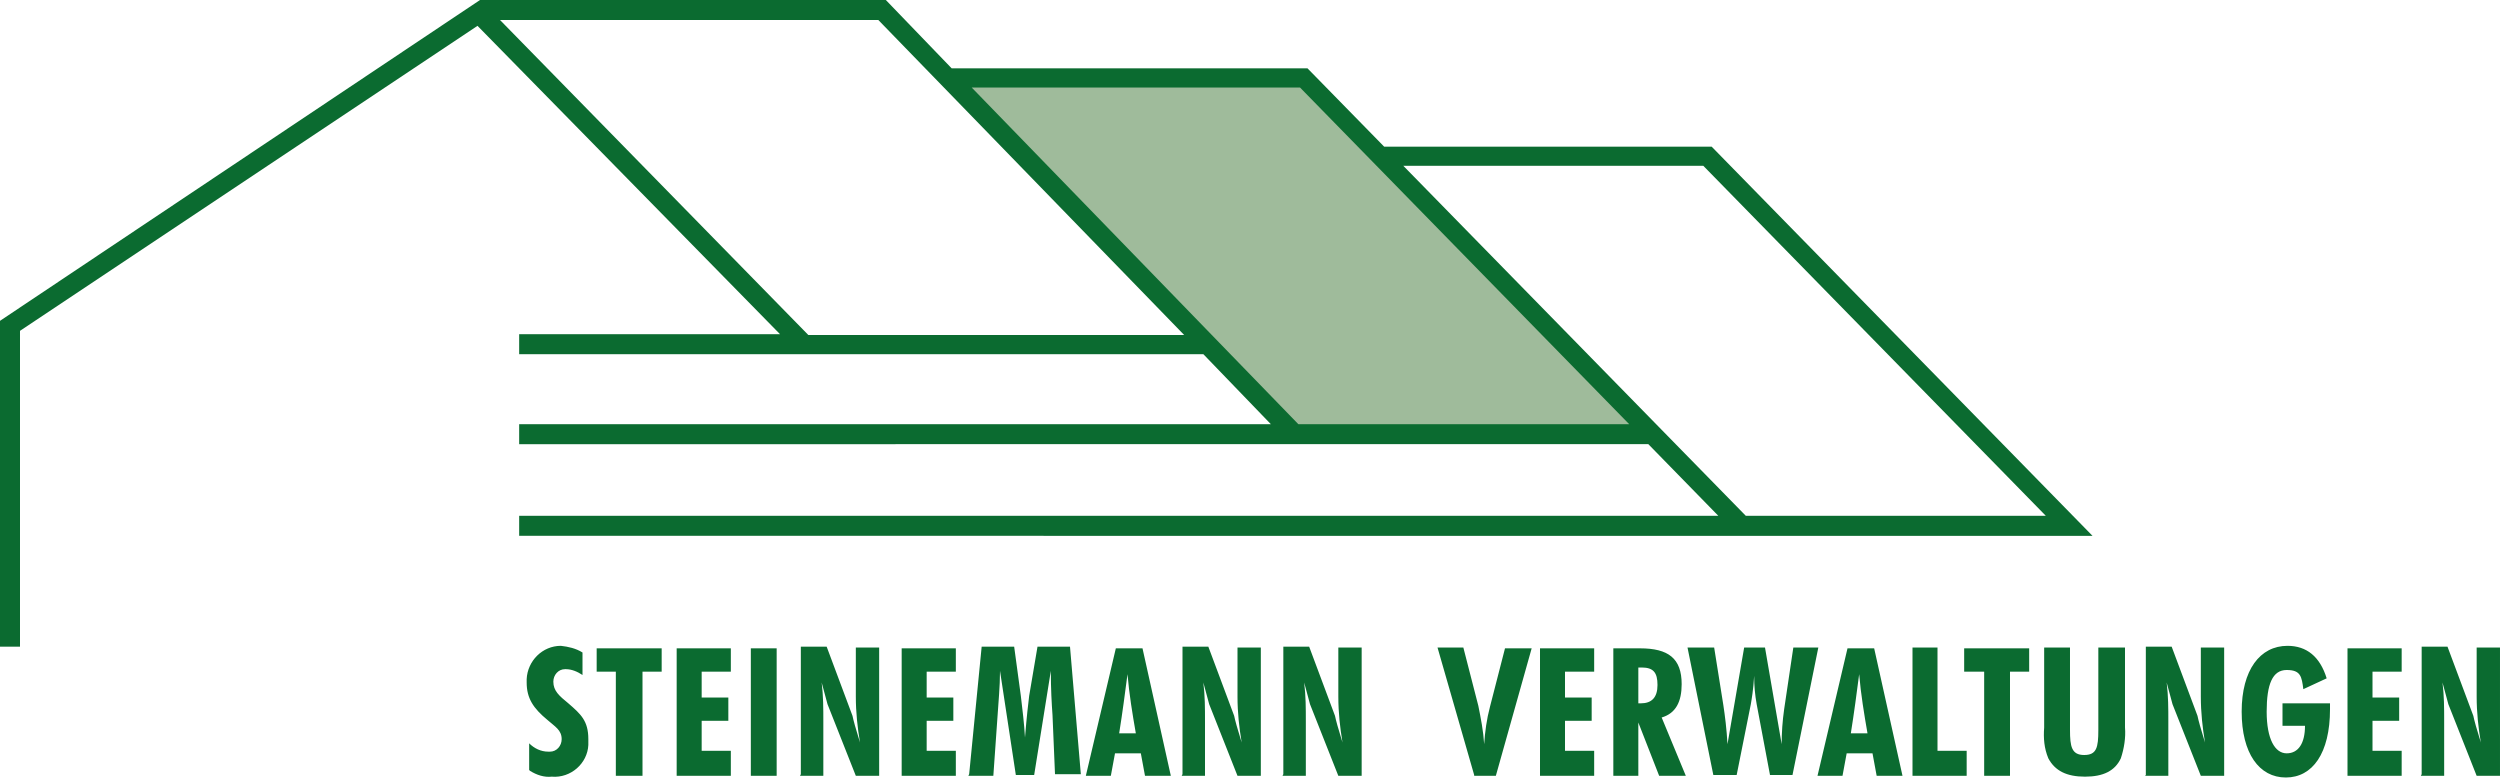
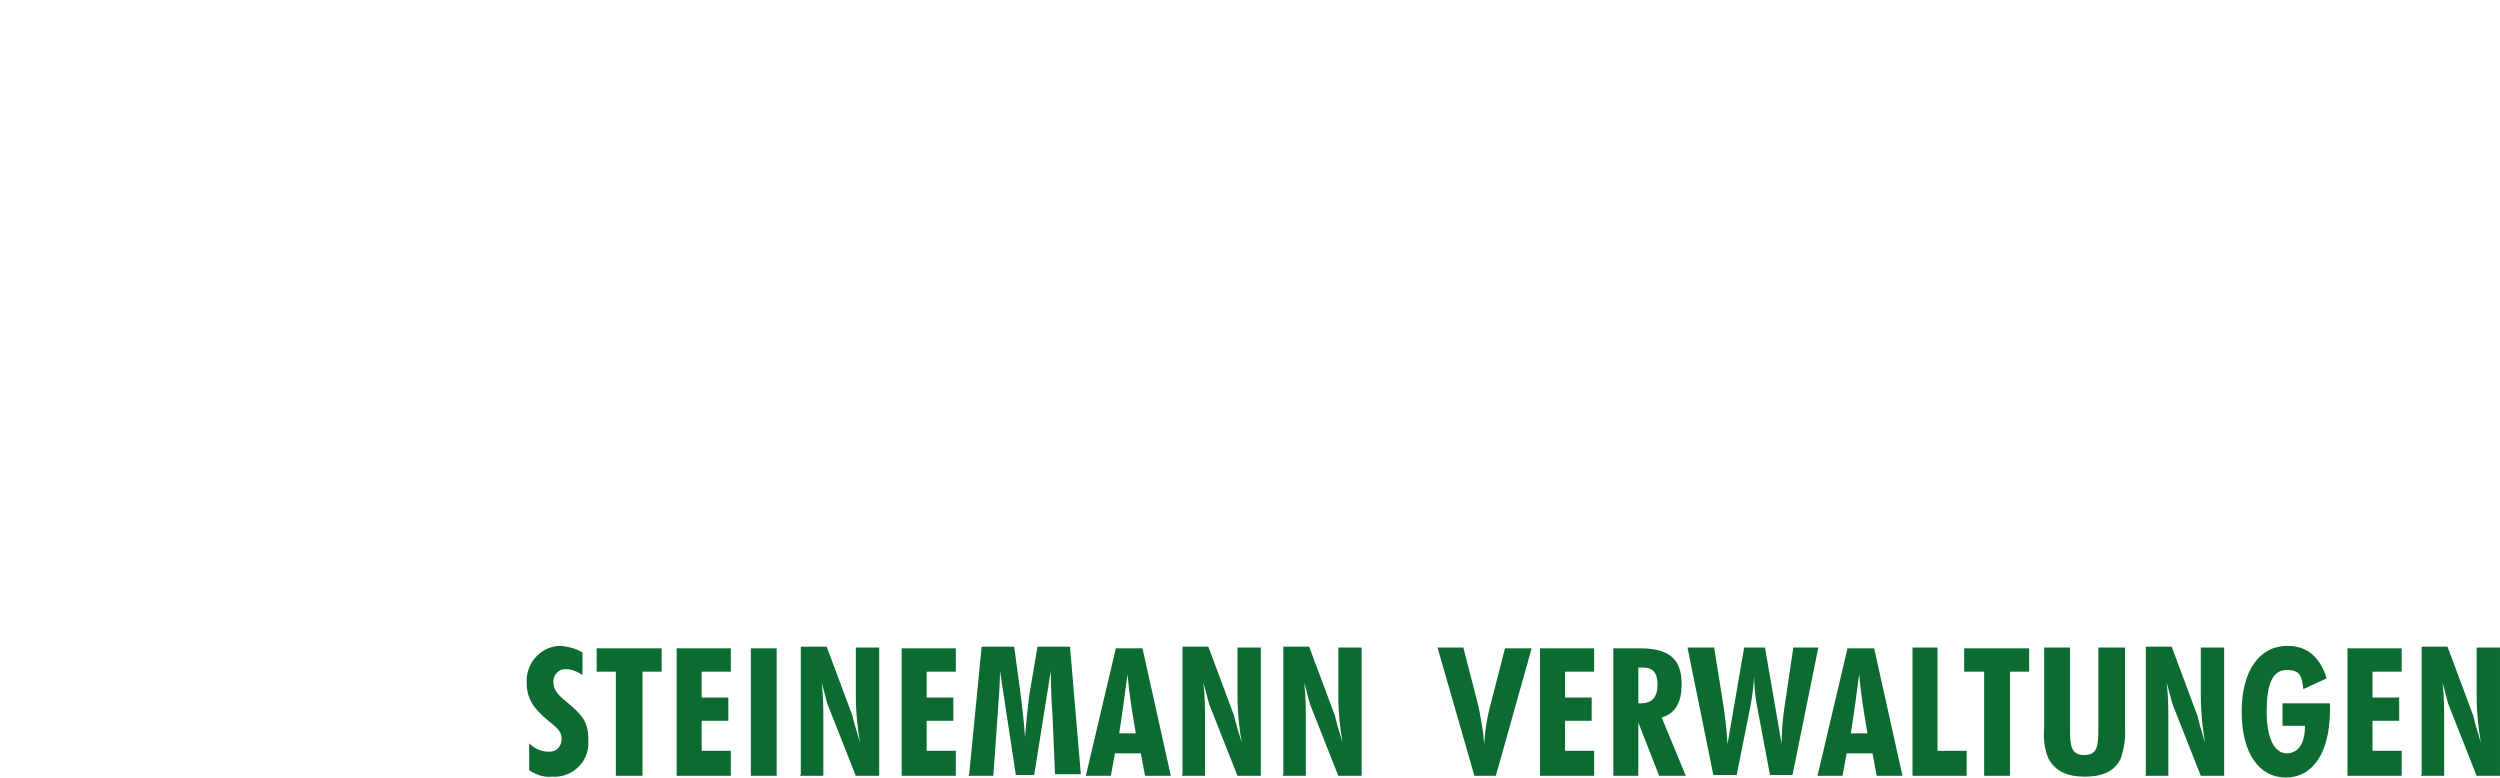
<svg xmlns="http://www.w3.org/2000/svg" id="Ebene_1" version="1.1" viewBox="0 0 300 93.3">
  <defs>
    <style>
      .st0 {
        fill: #0b6b30;
      }

      .st1 {
        fill: #9fbb9b;
        fill-rule: evenodd;
      }
    </style>
  </defs>
  <g id="Gruppe_306">
-     <path id="Pfad_472" class="st1" d="M113.5,9.4h43l41.8,42.8h-43L113.5,9.4Z" />
    <g id="Gruppe_305">
      <g id="Gruppe_304">
        <path id="Pfad_473" class="st0" d="M63.6,92.5c.8.5,1.7.8,2.6.7,2.3.2,4.3-1.6,4.4-3.8,0-.2,0-.5,0-.7,0-2.2-.9-3-2.4-4.3-1.1-.9-1.8-1.5-1.8-2.6,0-.8.6-1.5,1.4-1.5,0,0,0,0,.1,0,.7,0,1.4.3,2,.7v-2.7c-.8-.5-1.7-.7-2.6-.8-2.2,0-4,1.8-4.1,4,0,.1,0,.3,0,.4,0,1.9.8,3.1,2.5,4.5.9.8,1.7,1.2,1.7,2.3,0,.8-.6,1.5-1.4,1.5,0,0-.2,0-.2,0-.9,0-1.7-.4-2.3-1v3.2ZM74,93.1h3.1v-12.5h2.3v-2.8h-7.8v2.8h2.3v12.5ZM81.2,93.1h6.5v-3h-3.5v-3.6h3.2v-2.8h-3.2v-3.1h3.5v-2.8h-6.5v15.3ZM90.1,93.1h3.1v-15.3h-3.1v15.3ZM96,93.1h2.8v-6.5c0-1.6,0-3.1-.2-4.7.4,1.4.6,2.3.7,2.6l3.4,8.6h2.8v-15.4h-2.8v5.9c0,1.9.2,3.7.5,5.5-.5-1.6-.8-2.7-.9-3.2l-3.1-8.3h-3.1v15.3ZM108.2,93.1h6.5v-3h-3.5v-3.6h3.2v-2.8h-3.2v-3.1h3.5v-2.8h-6.5v15.3ZM116.2,93.1h3l.5-7.1c.1-1.7.3-3.5.3-5.5l1.9,12.5h2.2l2-12.5c0,2.2.1,3.9.2,5.3l.3,7.1h3.1l-1.3-15.3h-3.9l-1,5.9c-.1.8-.3,2.5-.5,5-.1-1.7-.3-3.3-.5-5l-.8-5.9h-3.9l-1.5,15.3ZM130.2,93.1h3.1l.5-2.7h3.1l.5,2.7h3.1l-3.4-15.3h-3.2l-3.6,15.3ZM134.3,88c.4-2.5.7-4.8,1-7.1.2,2.4.6,4.8,1,7.1h-2ZM141.8,93.1h2.8v-6.5c0-1.6,0-3.1-.2-4.7.4,1.4.6,2.3.7,2.6l3.4,8.6h2.8v-15.4h-2.8v5.9c0,1.9.2,3.7.5,5.5-.5-1.6-.8-2.7-.9-3.2l-3.1-8.3h-3.1v15.3ZM153.9,93.1h2.8v-6.5c0-1.6,0-3.1-.2-4.7.4,1.4.6,2.3.7,2.6l3.4,8.6h2.8v-15.4h-2.8v5.9c0,1.9.2,3.7.5,5.5-.5-1.6-.8-2.7-.9-3.2l-3.1-8.3h-3.1v15.3ZM176.9,93.1h2.6l4.3-15.3h-3.2l-1.8,7c-.4,1.5-.6,3-.7,4.5-.1-1.6-.4-3.1-.7-4.6l-1.8-7h-3.1l4.4,15.3ZM184.8,93.1h6.5v-3h-3.5v-3.6h3.2v-2.8h-3.2v-3.1h3.5v-2.8h-6.5v15.3ZM193.6,93.1h3v-6.4l2.5,6.4h3.2l-2.9-7c1.7-.5,2.4-1.9,2.4-4,0-3.1-1.6-4.3-5-4.3h-3.2v15.3ZM196.6,84.4v-4.3c.1,0,.3,0,.4,0,1.4,0,1.9.6,1.9,2.1s-.7,2.2-2,2.2-.2,0-.3,0M202.5,77.7l3.1,15.3h2.8l1.7-8.5c.1-.6.3-1.7.4-3.4,0,1.2.1,2.3.3,3.4l1.6,8.5h2.7l3.1-15.3h-3l-1.1,7.4c-.2,1.4-.3,2.8-.3,4.2l-2-11.6h-2.5l-2,11.6c-.1-1.8-.3-3.4-.5-4.7l-1.1-6.9h-3.1ZM218,93.1h3.1l.5-2.7h3.1l.5,2.7h3.1l-3.4-15.3h-3.2l-3.6,15.3ZM222.1,88c.4-2.5.7-4.8,1-7.1.2,2.4.6,4.8,1,7.1h-2ZM229.5,93.1h6.5v-3h-3.5v-12.4h-3v15.3ZM238.1,93.1h3.1v-12.5h2.3v-2.8h-7.8v2.8h2.4v12.5ZM254.8,77.7h-3v9.9c0,2.1-.2,3-1.7,3s-1.7-1-1.7-3v-9.9h-3.1v9.6c-.1,1.3,0,2.5.5,3.7.8,1.5,2.2,2.2,4.4,2.2s3.6-.7,4.3-2.2c.4-1.2.6-2.5.5-3.7v-9.6ZM257.4,93.1h2.8v-6.5c0-1.6,0-3.1-.2-4.7.4,1.4.6,2.3.7,2.6l3.4,8.6h2.8v-15.4h-2.8v5.9c0,1.9.2,3.7.5,5.5-.5-1.6-.8-2.7-.9-3.2l-3.1-8.3h-3.1v15.4ZM273.9,84.4v2.7h2.7c0,2.1-.8,3.3-2.2,3.3s-2.4-1.7-2.4-5,.7-5,2.4-5,1.8.8,2,2.3l2.8-1.3c-.8-2.6-2.4-3.9-4.7-3.9-3.3,0-5.5,2.9-5.5,7.9s2.1,7.9,5.3,7.9,5.3-2.9,5.3-8.2,0-.5,0-.7h-5.7ZM281.7,93.1h6.5v-3h-3.5v-3.6h3.2v-2.8h-3.2v-3.1h3.5v-2.8h-6.5v15.3ZM290.5,93.1h2.8v-6.5c0-1.6,0-3.1-.2-4.7.4,1.4.6,2.3.7,2.6l3.4,8.6h2.8v-15.4h-2.8v5.9c0,1.9.2,3.7.5,5.5-.5-1.6-.8-2.7-.9-3.2l-3.1-8.3h-3.1v15.3Z" />
-         <path id="Pfad_474" class="st0" d="M166.1,17.6h39.3l45.7,46.7H62.3v-2.4h143.9l-8.4-8.6H62.3v-2.4h90.2l-8.1-8.4H62.3v-2.4h31.3L57.3,3.1,2.4,39.7v37.9H0v-39.1L57.6,0h48.7l7.9,8.2h42.7l9.2,9.4ZM209.5,61.9h36l-41.1-42h-36l41.1,42ZM142.1,40.2L105.4,2.4h-45.4l37,37.8h45.1ZM116.6,10.5l39.2,40.4h39.7l-39.5-40.4h-39.4Z" />
      </g>
    </g>
  </g>
</svg>